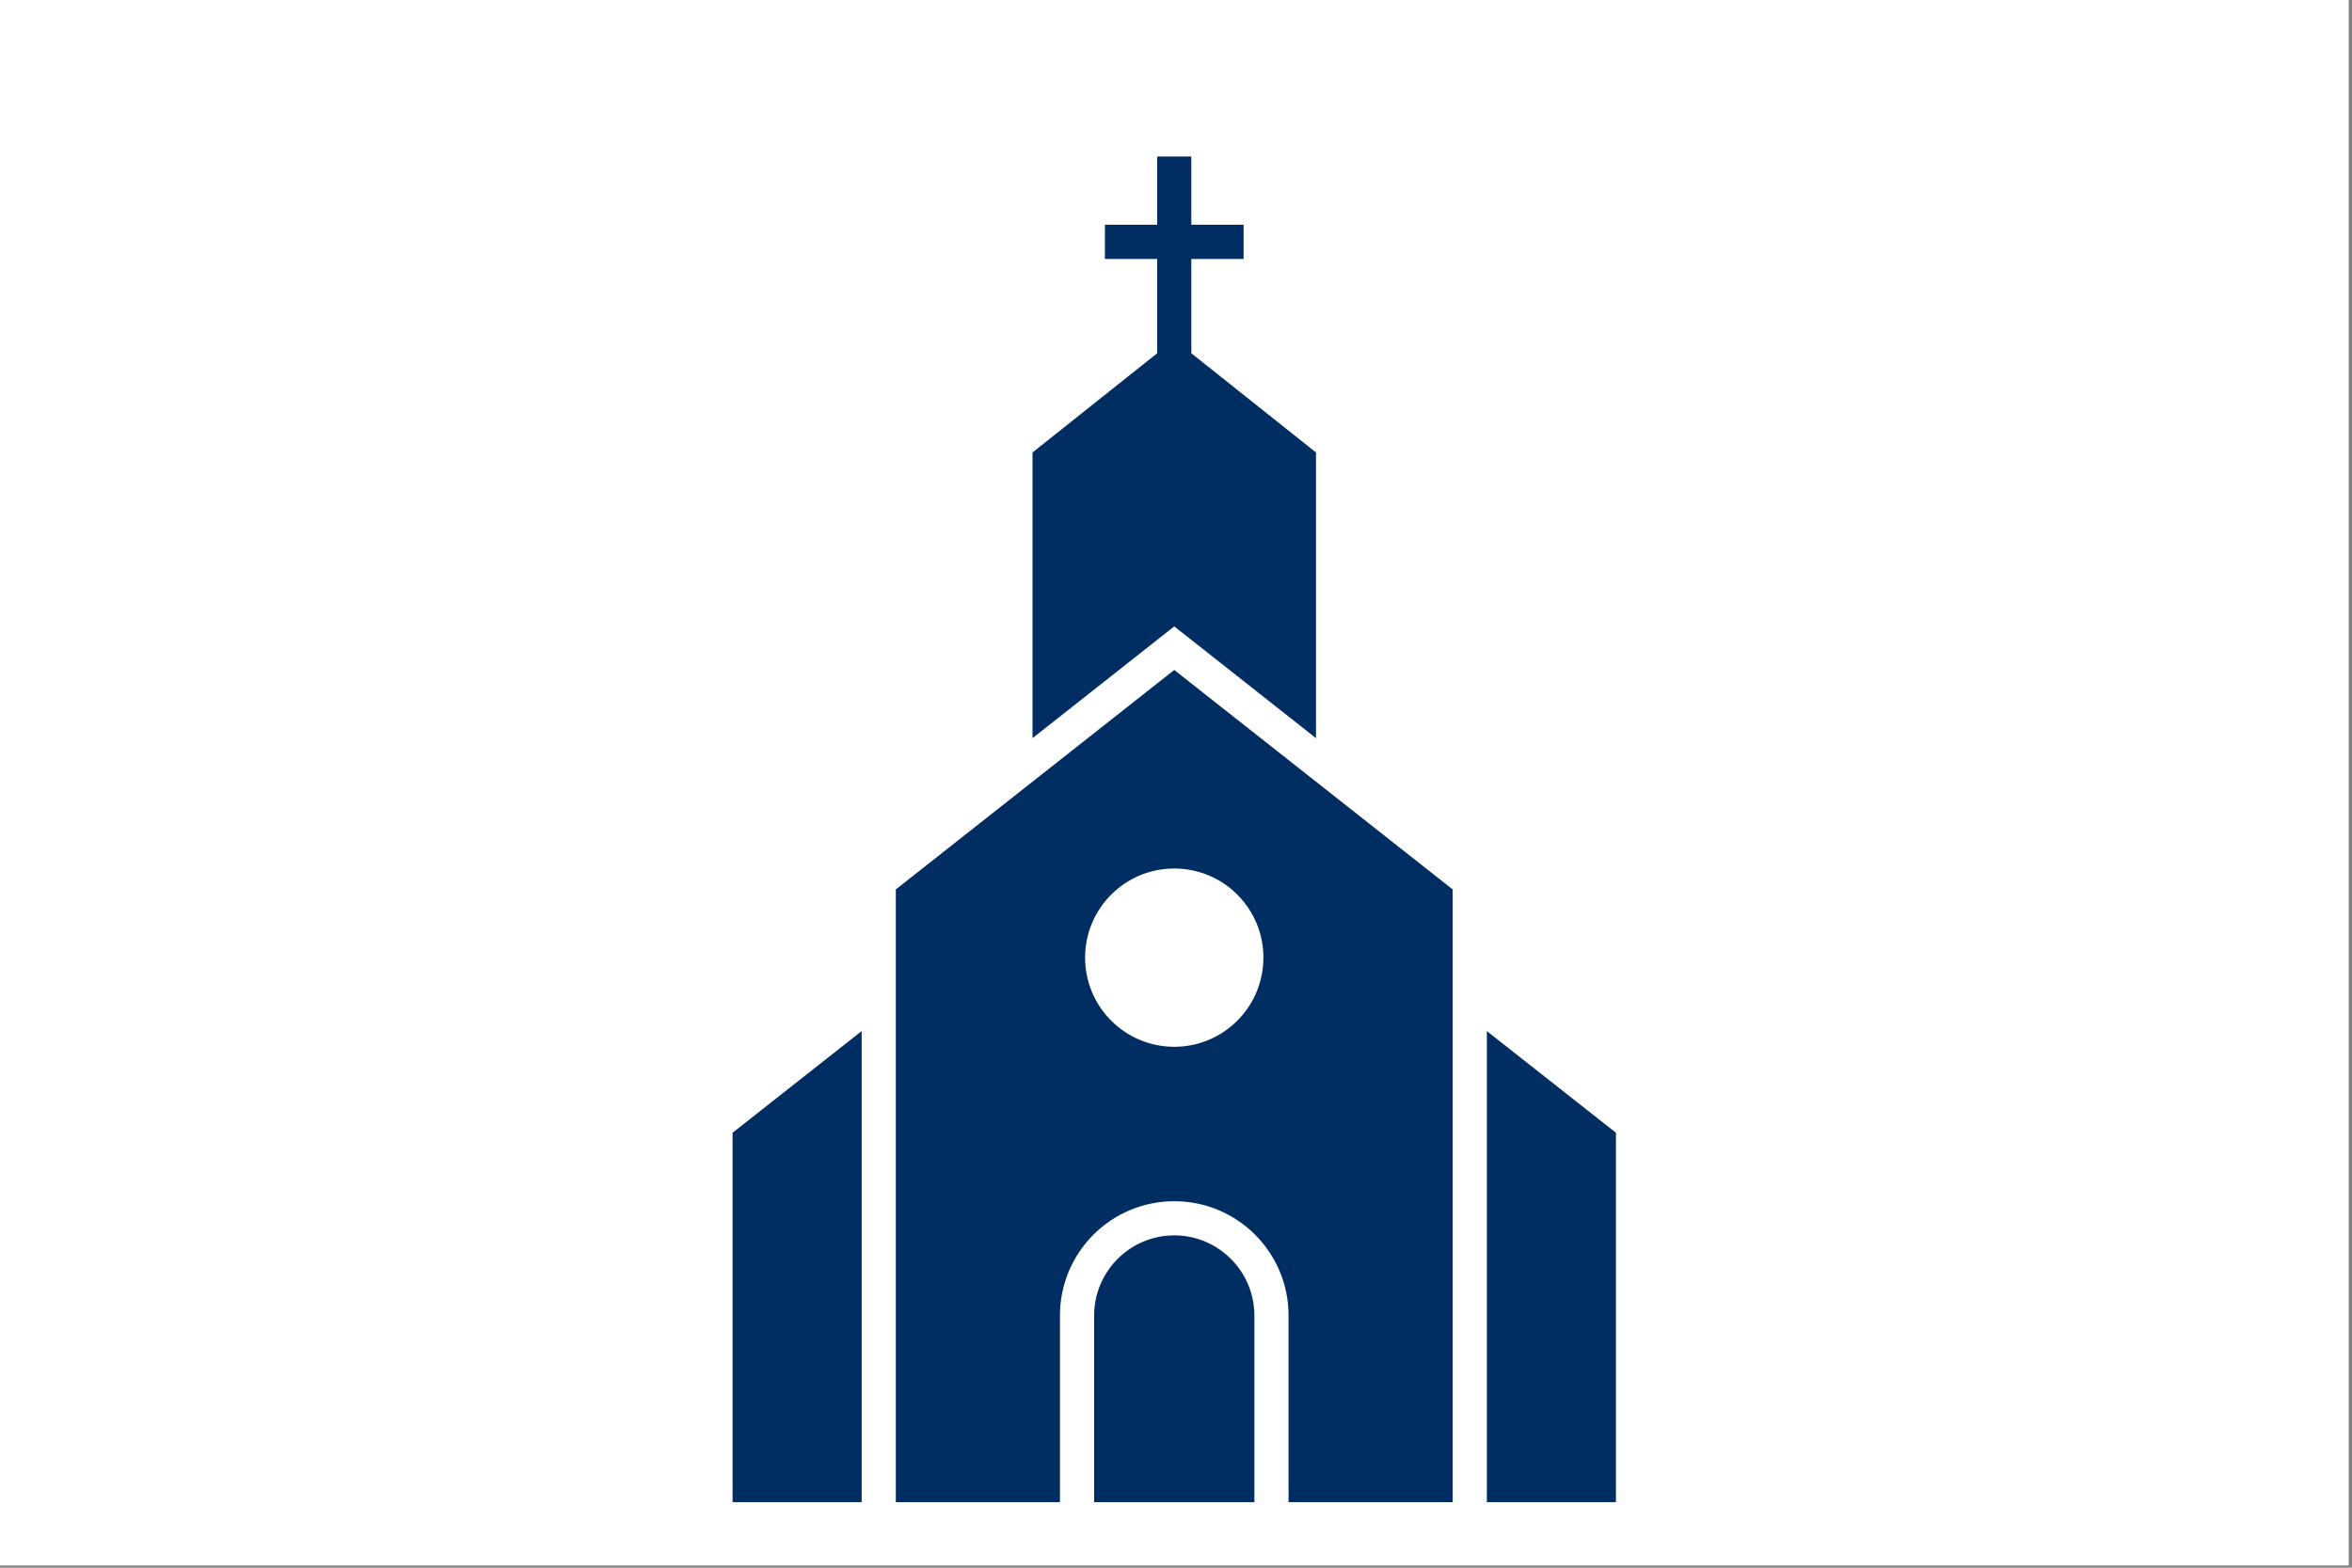
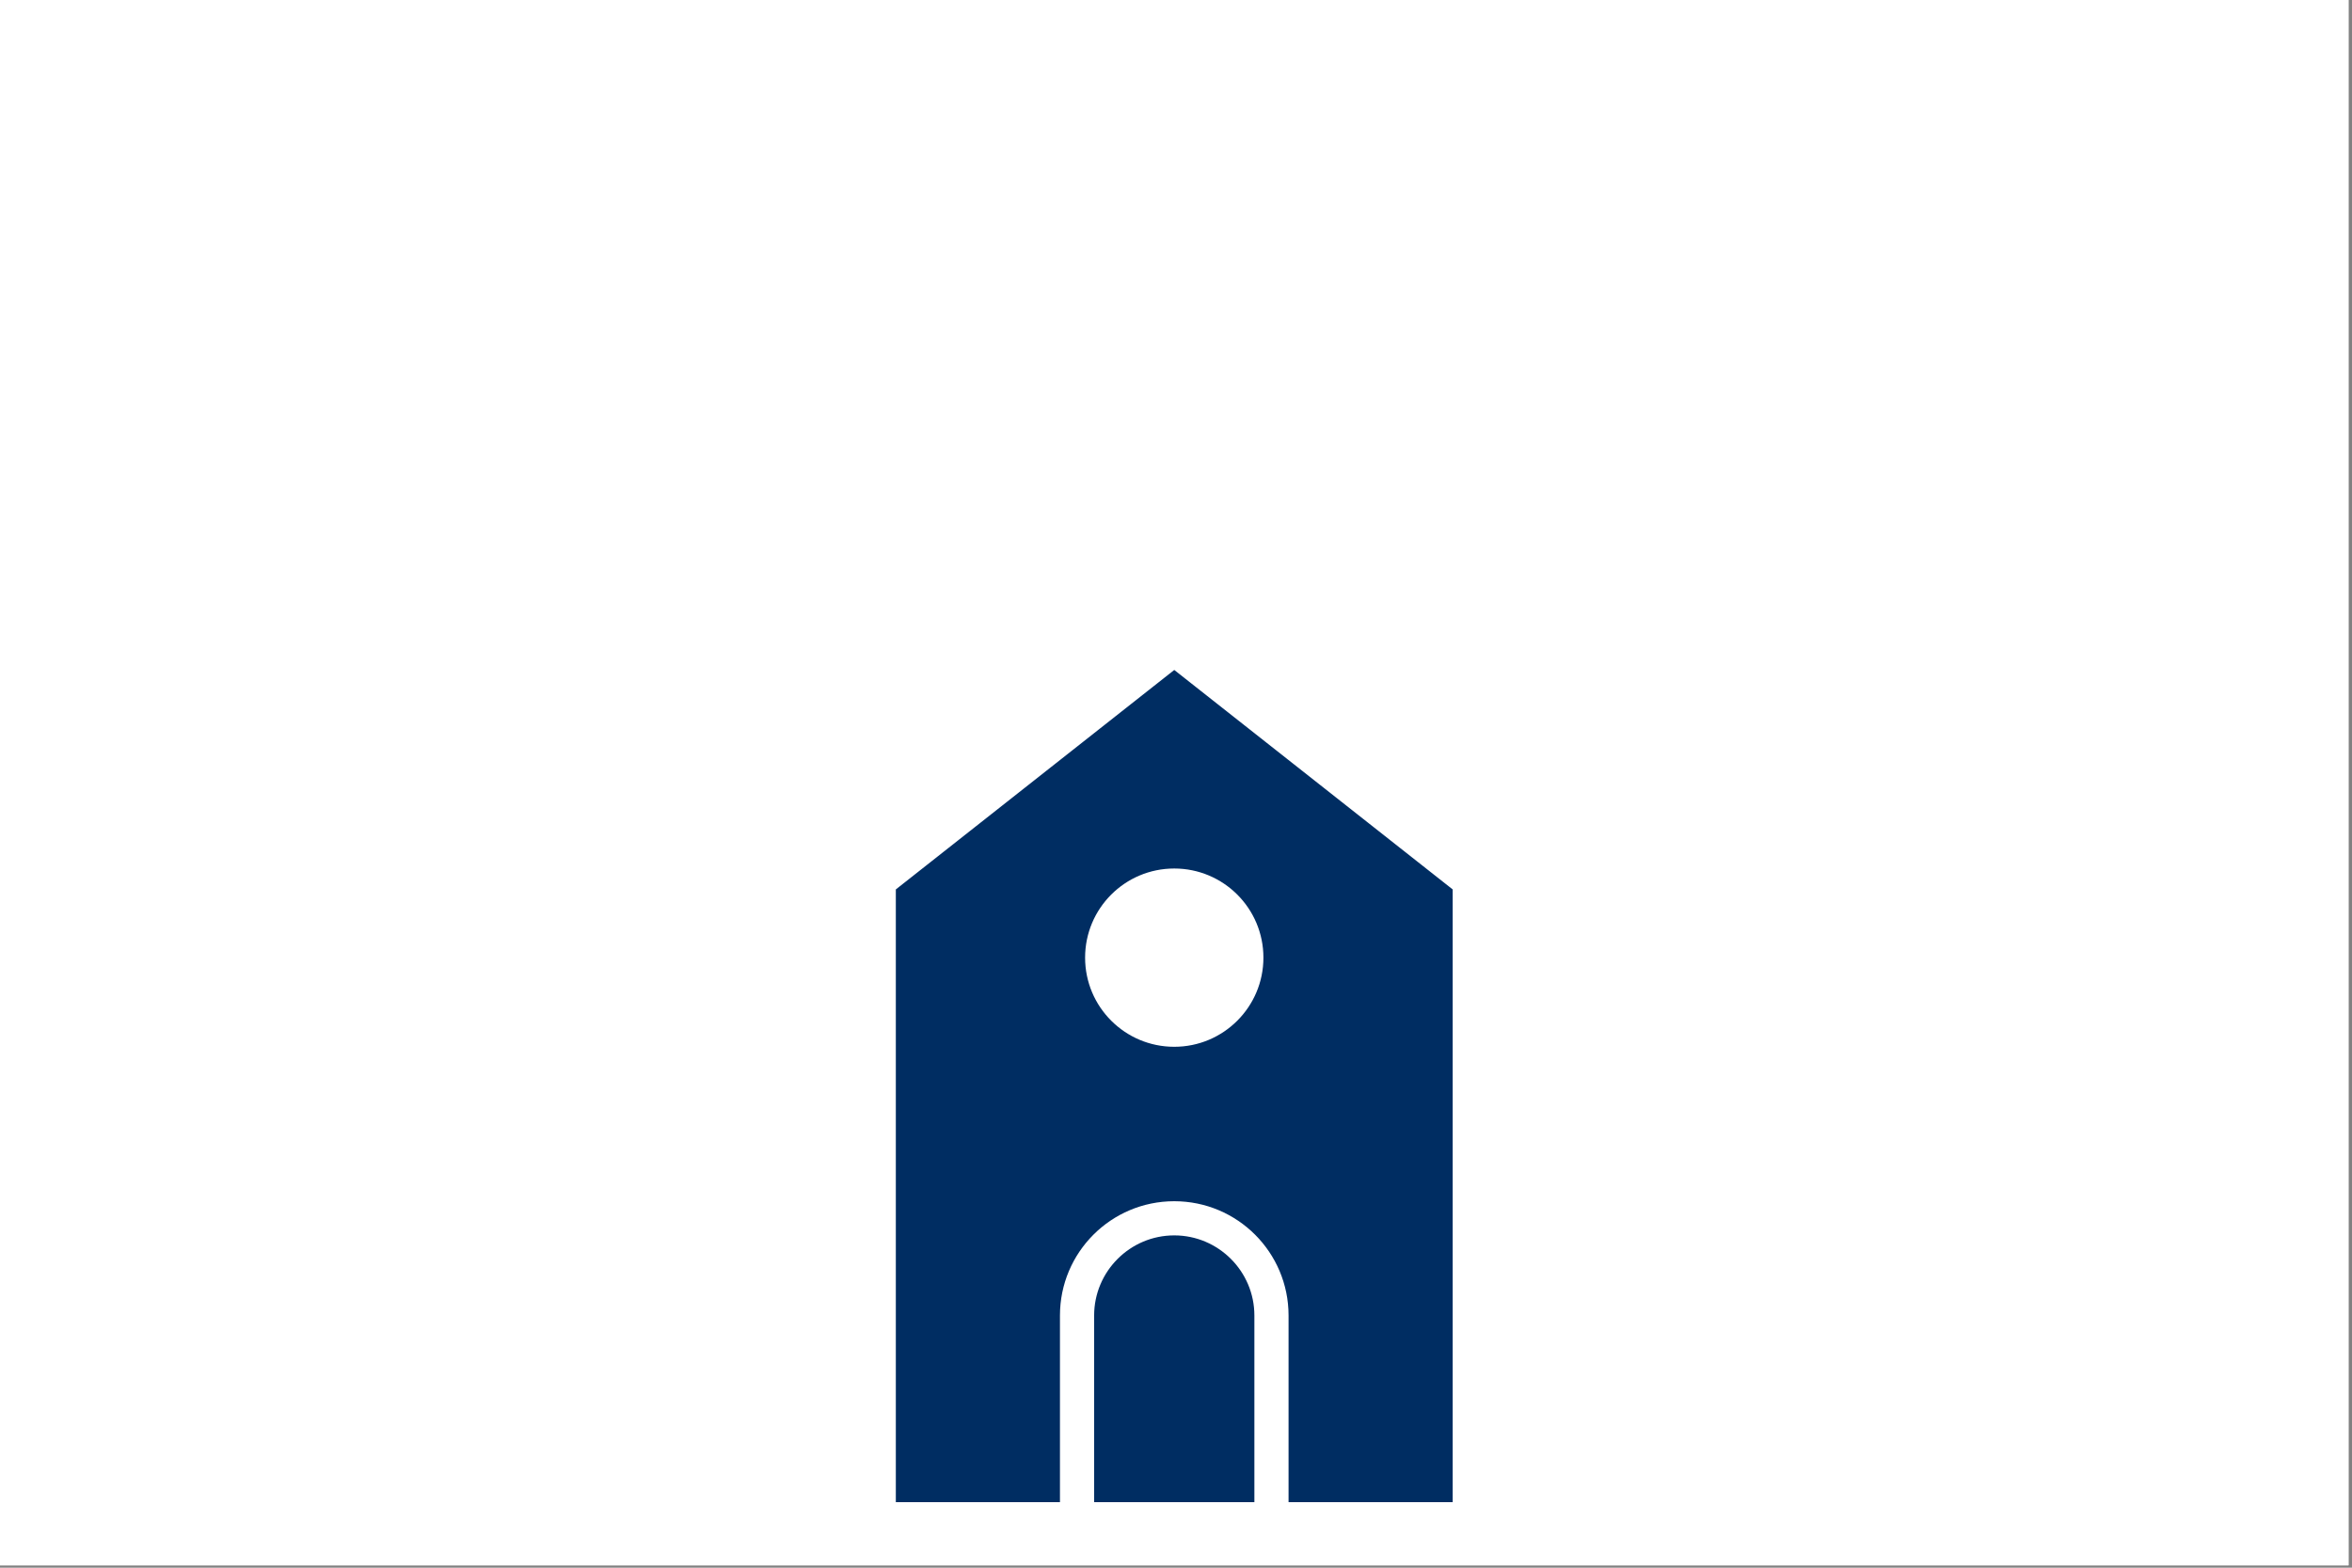
<svg xmlns="http://www.w3.org/2000/svg" width="675" zoomAndPan="magnify" viewBox="0 0 506.25 337.5" height="450" preserveAspectRatio="xMidYMid meet" version="1.0">
  <rect x="0" y="0" width="506.25" height="337.5" fill="#808080" stroke="none" />
  <defs>
    <clipPath id="a421ffd865">
      <path d="M 0 0 L 505.5 0 L 505.5 337 L 0 337 Z M 0 0 " clip-rule="nonzero" />
    </clipPath>
    <clipPath id="9aaaa28d31">
      <path d="M 0 79.195 L 505.5 79.195 L 505.5 336.812 L 0 336.812 Z M 0 79.195 " clip-rule="nonzero" />
    </clipPath>
    <clipPath id="59b28000d8">
      <path d="M 192 144 L 313 144 L 313 323.52 L 192 323.52 Z M 192 144 " clip-rule="nonzero" />
    </clipPath>
    <clipPath id="7821b552fd">
-       <path d="M 157.148 221 L 186 221 L 186 323.52 L 157.148 323.52 Z M 157.148 221 " clip-rule="nonzero" />
-     </clipPath>
+       </clipPath>
    <clipPath id="a96e751da8">
      <path d="M 235 265 L 270 265 L 270 323.52 L 235 323.52 Z M 235 265 " clip-rule="nonzero" />
    </clipPath>
    <clipPath id="34e2326d91">
      <path d="M 320 221 L 348 221 L 348 323.52 L 320 323.52 Z M 320 221 " clip-rule="nonzero" />
    </clipPath>
    <clipPath id="8fceeb8913">
-       <path d="M 222 33.699 L 284 33.699 L 284 159 L 222 159 Z M 222 33.699 " clip-rule="nonzero" />
-     </clipPath>
+       </clipPath>
  </defs>
  <g clip-path="url(#a421ffd865)">
    <path fill="#ffffff" d="M 0 0 L 505.5 0 L 505.5 337 L 0 337 Z M 0 0 " fill-opacity="1" fill-rule="nonzero" />
    <path fill="#ffffff" d="M 0 0 L 505.5 0 L 505.5 337 L 0 337 Z M 0 0 " fill-opacity="1" fill-rule="nonzero" />
  </g>
  <g clip-path="url(#9aaaa28d31)">
    <path fill="#ffffff" d="M 494.09 325.996 L 11.414 325.996 L 11.414 90.148 L 494.09 90.148 Z M 0.445 79.176 L 0.445 336.969 L 505.055 336.969 L 505.055 79.176 L 0.445 79.176 " fill-opacity="1" fill-rule="nonzero" />
  </g>
  <g clip-path="url(#59b28000d8)">
    <path fill="#002d62" d="M 252.75 225.359 C 242.145 225.359 233.559 216.762 233.559 206.168 C 233.559 195.566 242.145 186.977 252.75 186.977 C 263.352 186.977 271.941 195.566 271.941 206.168 C 271.941 216.762 263.352 225.359 252.75 225.359 Z M 252.75 144.234 L 192.82 191.48 L 192.82 323.391 L 228.148 323.391 L 228.148 283.207 C 228.148 269.617 239.16 258.605 252.75 258.605 C 266.34 258.605 277.352 269.617 277.352 283.207 L 277.352 323.391 L 312.68 323.391 L 312.68 191.48 L 252.75 144.234 " fill-opacity="1" fill-rule="nonzero" />
  </g>
  <g clip-path="url(#7821b552fd)">
    <path fill="#002d62" d="M 185.465 221.977 L 157.684 243.863 L 157.684 323.391 L 185.465 323.391 L 185.465 221.977 " fill-opacity="1" fill-rule="nonzero" />
  </g>
  <g clip-path="url(#a96e751da8)">
    <path fill="#002d62" d="M 269.996 283.207 C 269.996 273.703 262.254 265.961 252.75 265.961 C 243.242 265.961 235.504 273.703 235.504 283.207 L 235.504 323.391 L 269.996 323.391 L 269.996 283.207 " fill-opacity="1" fill-rule="nonzero" />
  </g>
  <g clip-path="url(#34e2326d91)">
-     <path fill="#002d62" d="M 320.035 221.977 L 320.035 323.391 L 347.816 323.391 L 347.816 243.863 L 320.035 221.977 " fill-opacity="1" fill-rule="nonzero" />
-   </g>
+     </g>
  <g clip-path="url(#8fceeb8913)">
-     <path fill="#002d62" d="M 256.426 76.055 L 256.426 55.754 L 267.676 55.754 L 267.676 48.387 L 256.426 48.387 L 256.426 33.699 L 249.07 33.699 L 249.07 48.387 L 237.824 48.387 L 237.824 55.754 L 249.07 55.754 L 249.07 76.055 L 222.242 97.41 L 222.242 158.914 L 252.75 134.855 L 283.258 158.914 L 283.258 97.41 L 256.426 76.055 " fill-opacity="1" fill-rule="nonzero" />
-   </g>
+     </g>
</svg>